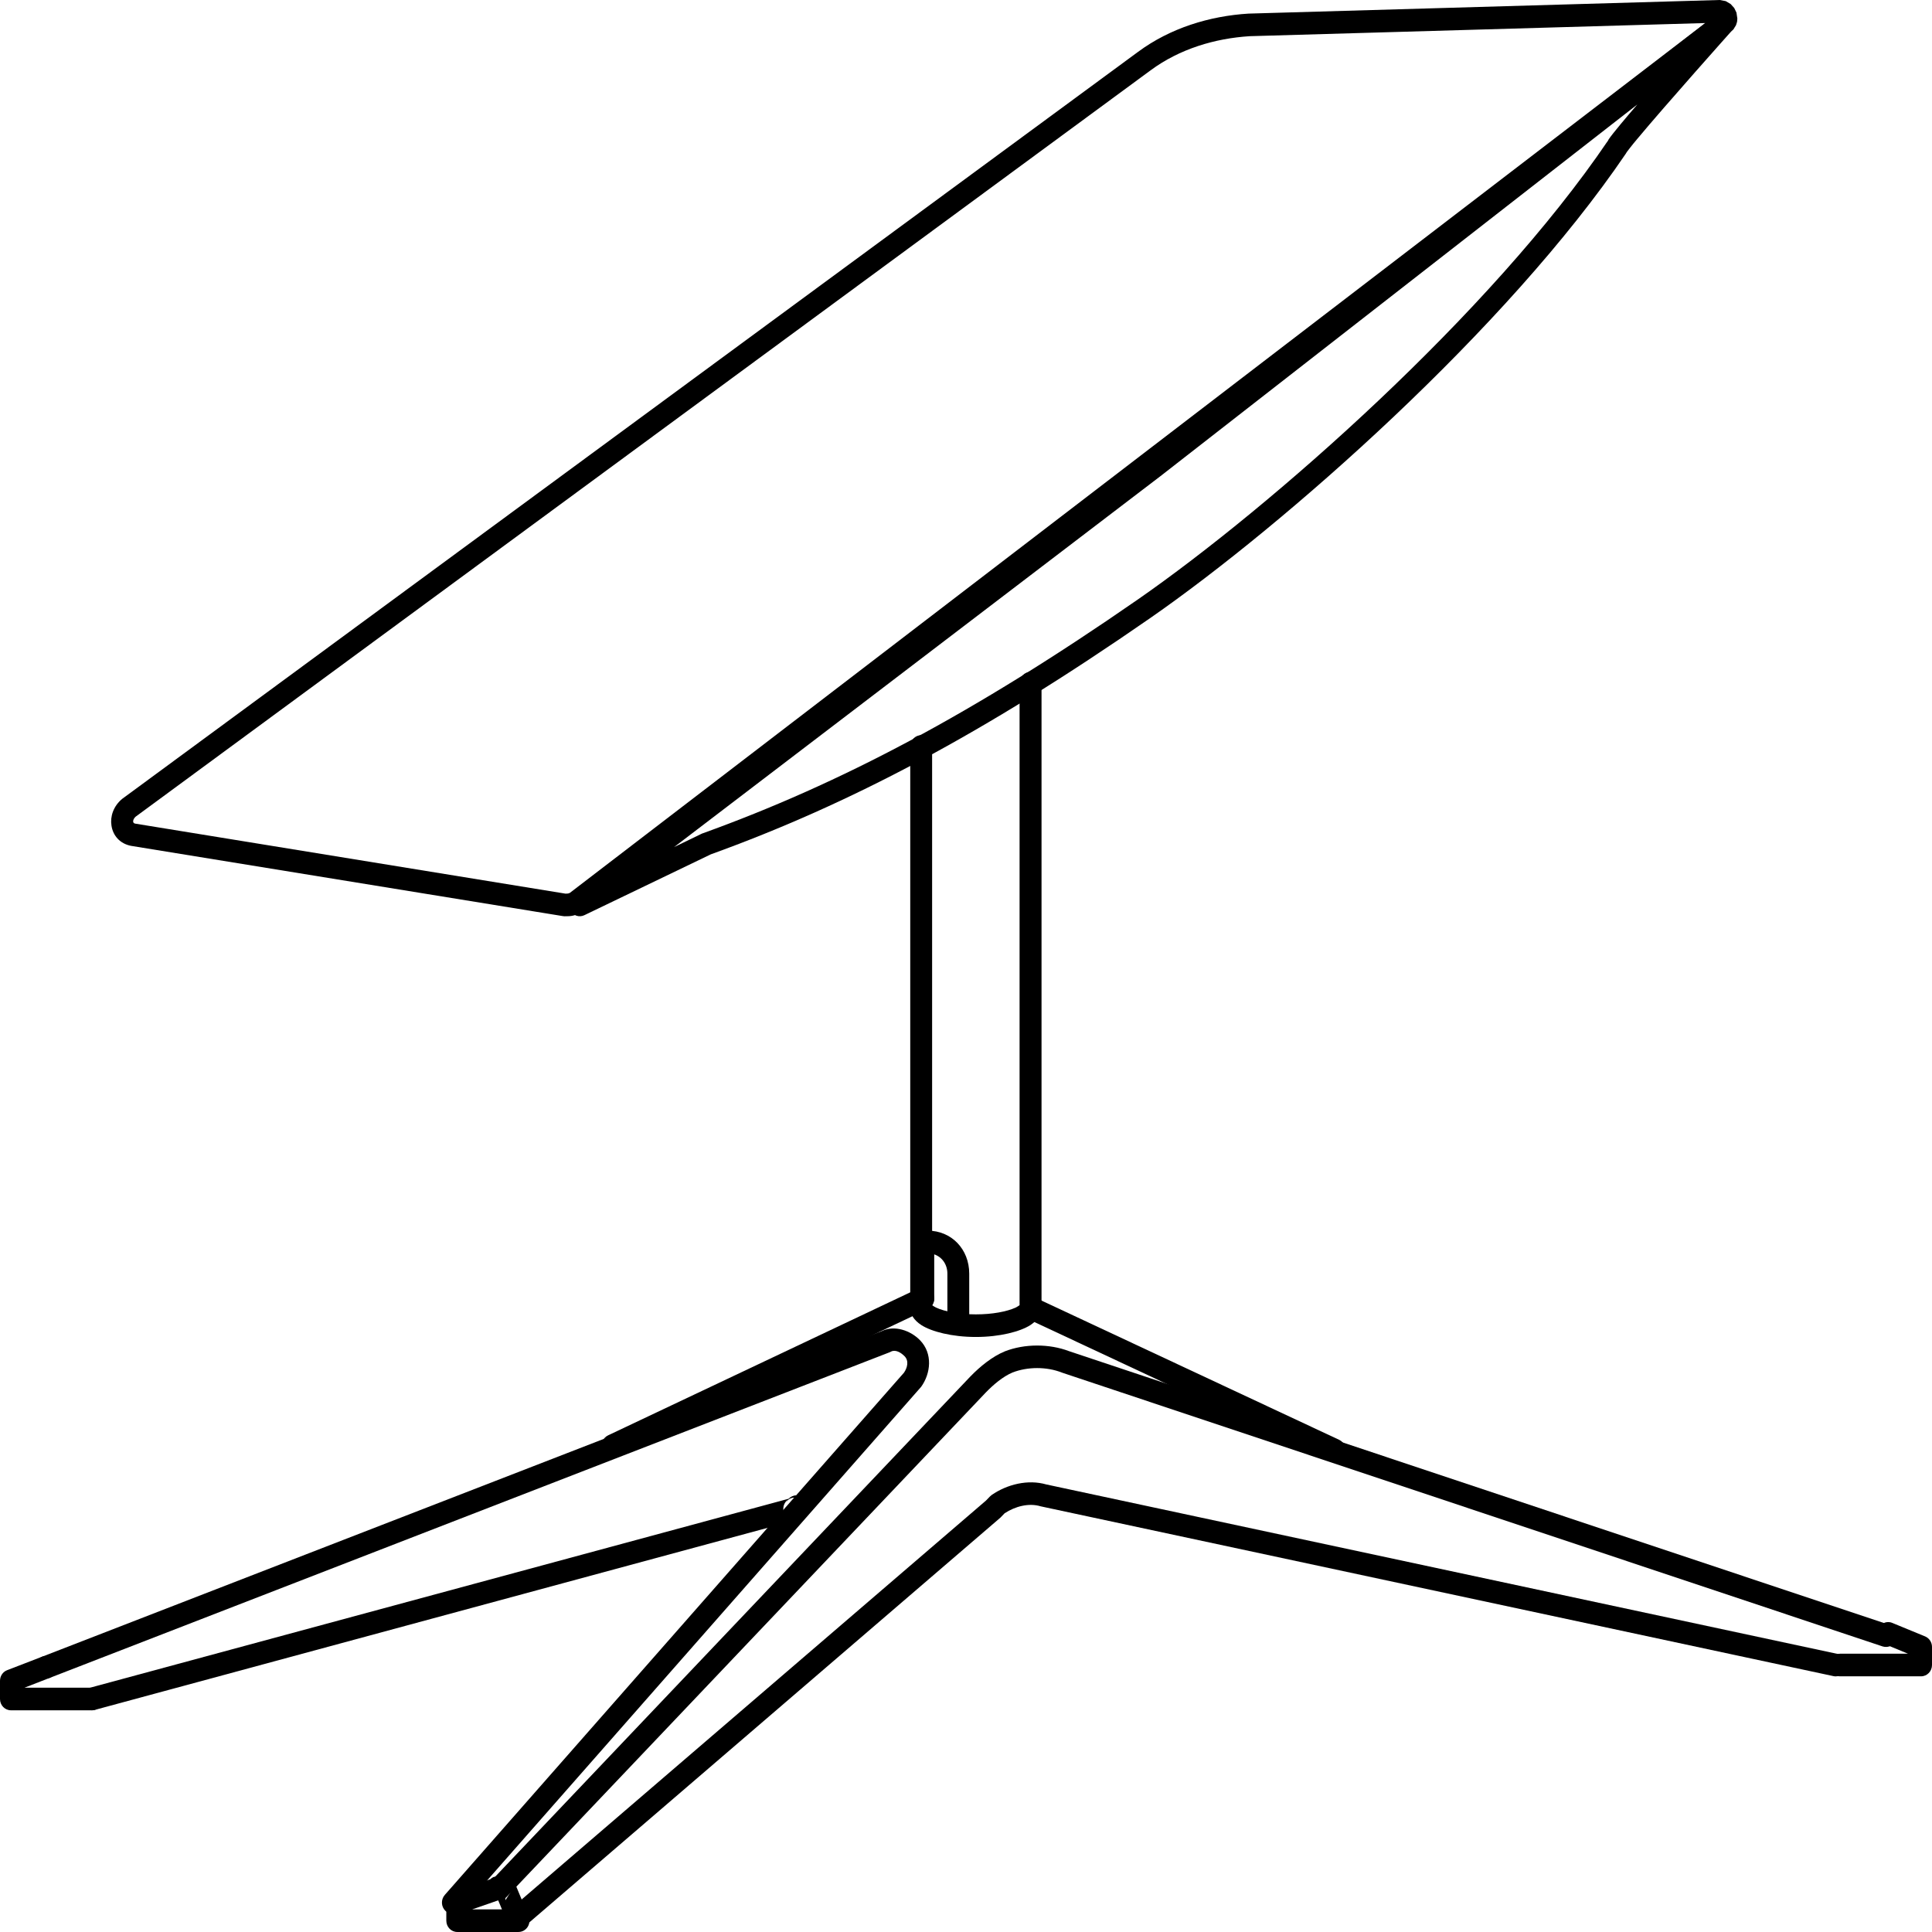
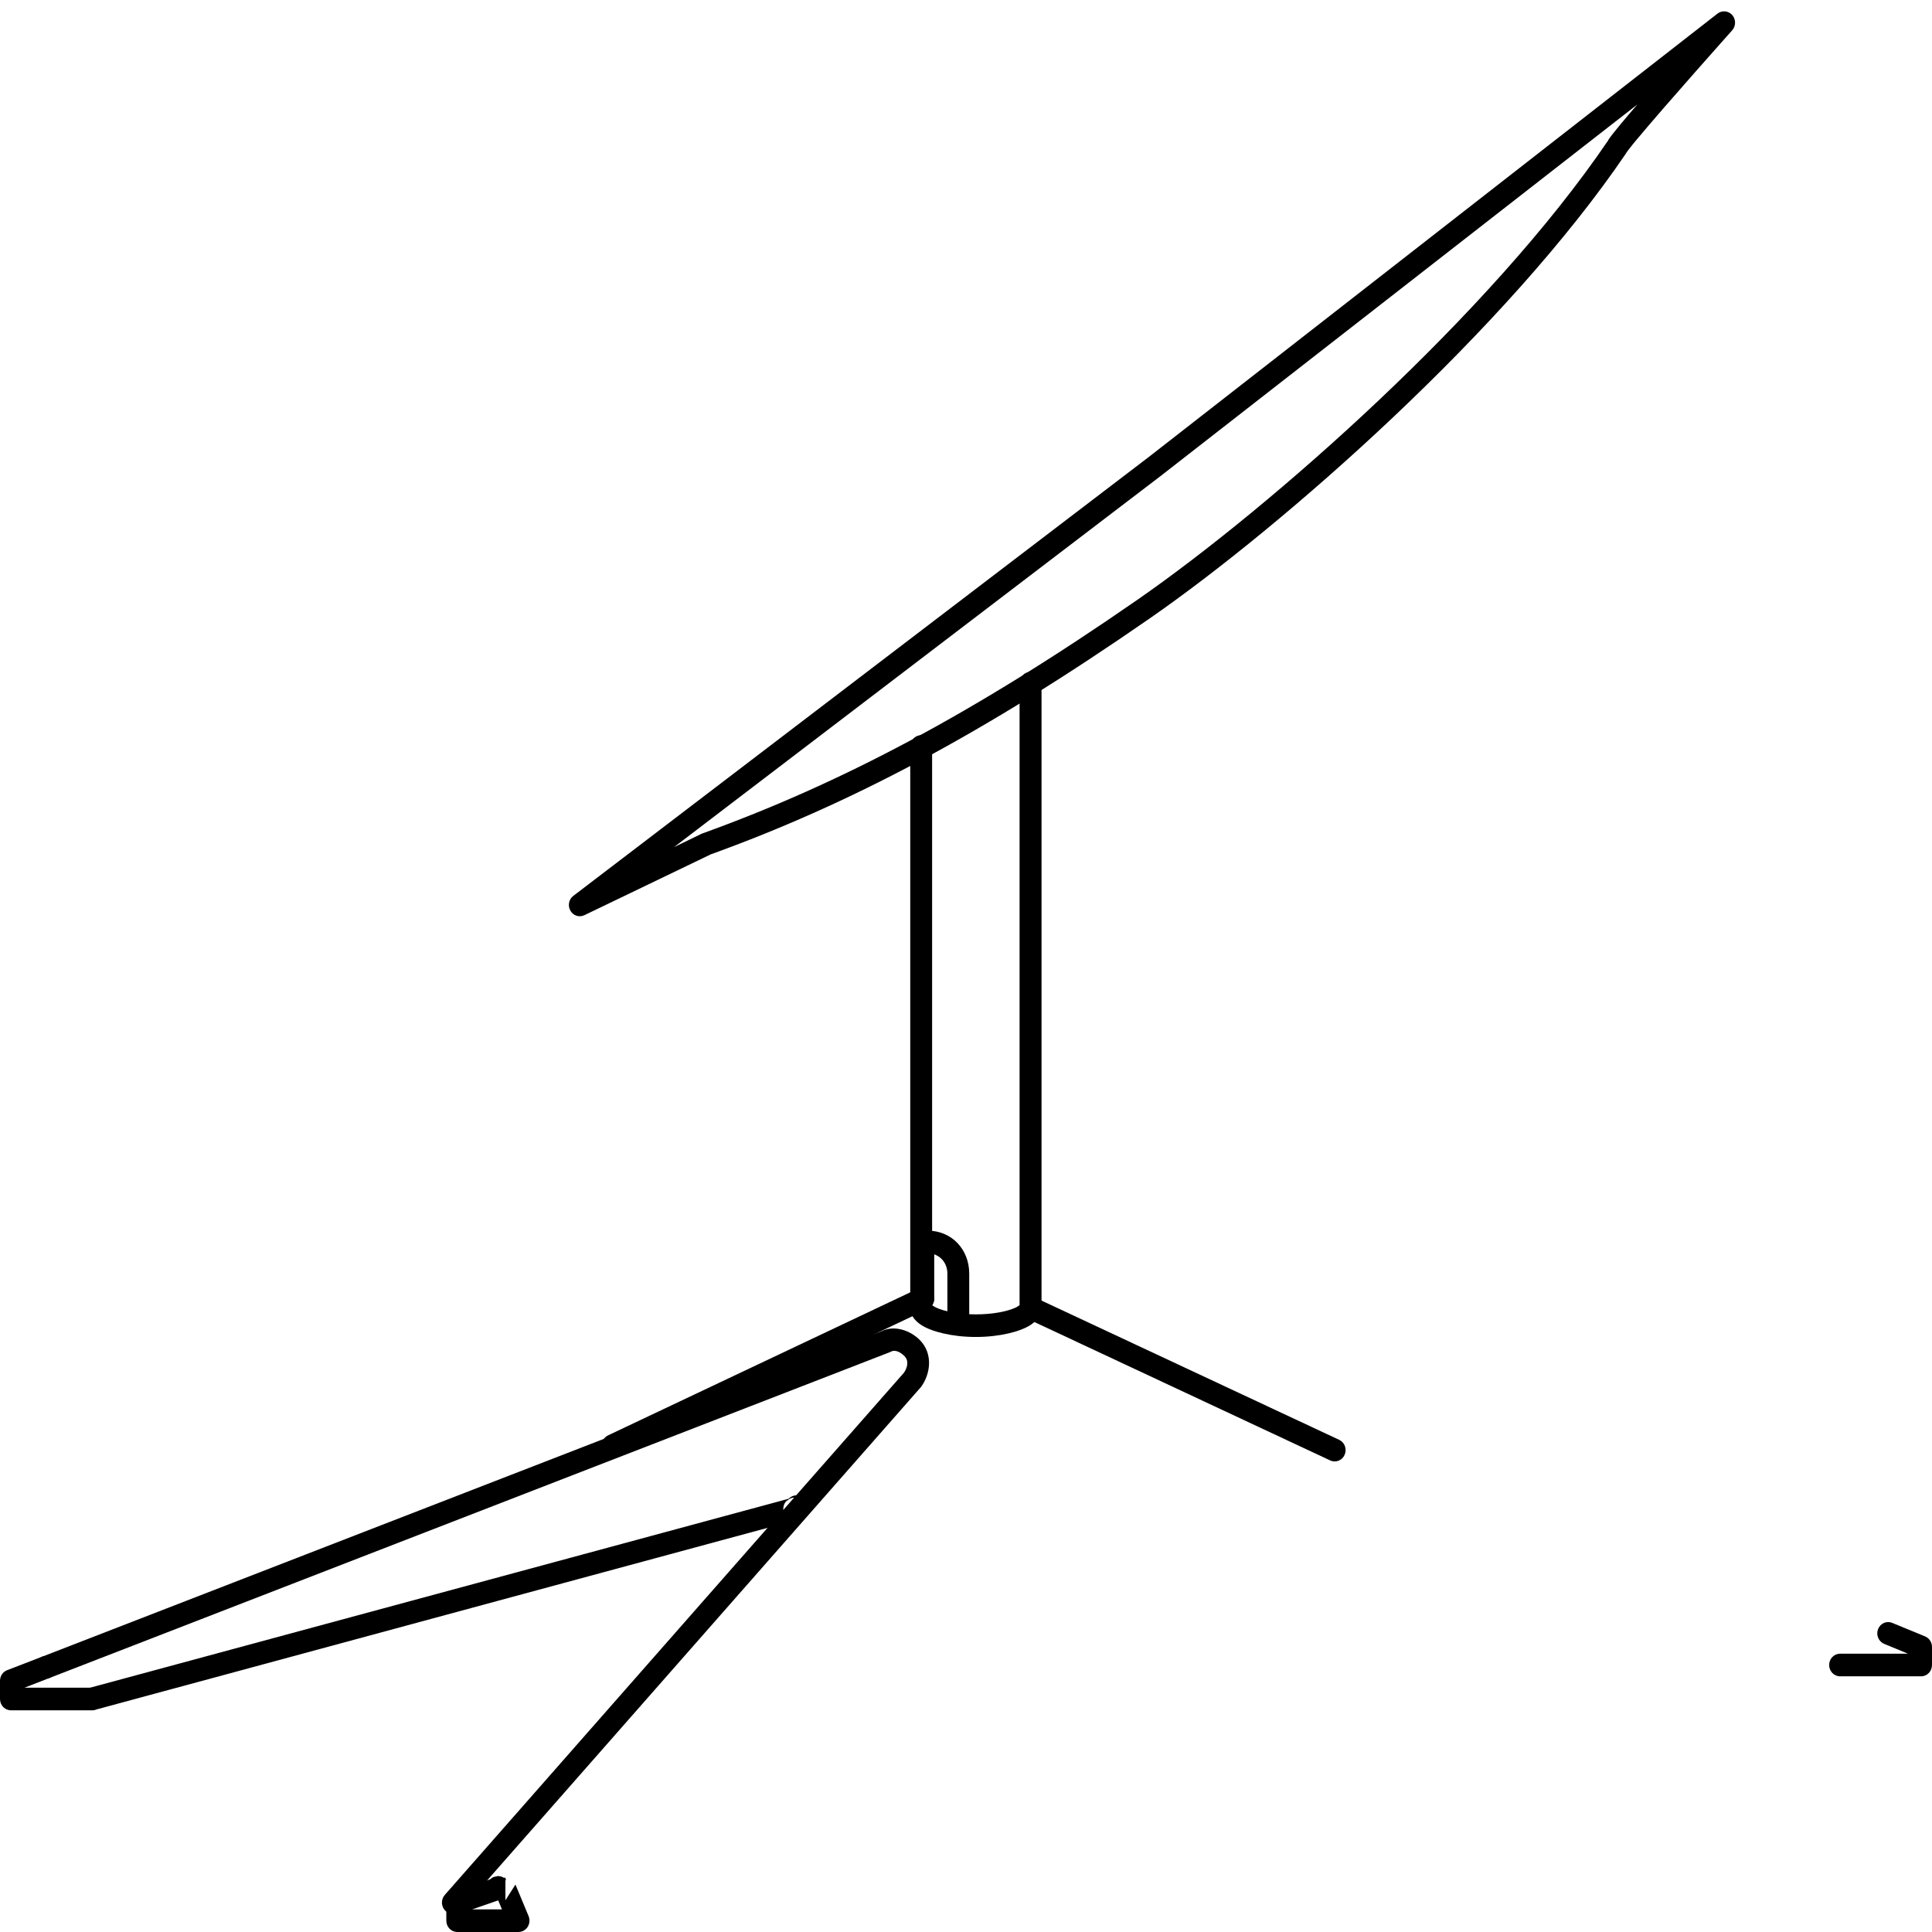
<svg xmlns="http://www.w3.org/2000/svg" width="85" height="85" viewBox="0 0 85 85" fill="none">
-   <path fill-rule="evenodd" clip-rule="evenodd" d="M22.291 83.455C22.103 83.653 21.798 83.657 21.611 83.463C21.419 83.269 21.419 82.957 21.603 82.759L42.686 60.566L42.69 60.562C43.12 60.117 43.66 59.68 44.2 59.458C44.203 59.454 44.203 59.454 44.207 59.454C45.08 59.114 46.163 59.114 47.035 59.446L83.127 71.487C83.378 71.572 83.519 71.855 83.436 72.114C83.354 72.376 83.085 72.518 82.83 72.437L46.73 60.392C46.726 60.388 46.718 60.388 46.71 60.384C46.045 60.125 45.216 60.125 44.547 60.384C44.125 60.562 43.707 60.917 43.37 61.265L22.291 83.455Z" fill="black" />
-   <path fill-rule="evenodd" clip-rule="evenodd" d="M22.929 84.886C22.725 85.06 22.42 85.032 22.248 84.822C22.08 84.607 22.108 84.296 22.311 84.118L43.378 66.02L43.554 65.838C43.578 65.814 43.601 65.794 43.628 65.774C44.313 65.301 45.228 65.078 46.03 65.309L80.863 72.769C81.121 72.825 81.289 73.088 81.238 73.355C81.183 73.626 80.929 73.8 80.667 73.743L45.818 66.279C45.806 66.275 45.795 66.271 45.783 66.271C45.259 66.113 44.66 66.275 44.199 66.578L44.043 66.74C44.031 66.752 44.019 66.76 44.011 66.772L22.929 84.886Z" fill="black" />
  <path fill-rule="evenodd" clip-rule="evenodd" d="M83.944 72.756L82.896 72.323C82.65 72.222 82.528 71.931 82.626 71.676C82.728 71.421 83.005 71.296 83.252 71.401L84.699 71.996C84.879 72.073 85 72.254 85 72.457V73.253C85 73.528 84.785 73.751 84.519 73.751H80.956C80.69 73.751 80.475 73.528 80.475 73.253C80.475 72.978 80.69 72.756 80.956 72.756H83.944Z" fill="black" />
  <path fill-rule="evenodd" clip-rule="evenodd" d="M34.696 65.939C34.782 65.85 34.904 65.789 35.041 65.789C35.306 65.789 35.522 66.011 35.522 66.286L35.486 66.493L35.385 66.679L35.291 66.768L35.197 66.824L35.06 66.873H35.048L4.165 75.23C3.907 75.299 3.645 75.141 3.574 74.874C3.508 74.608 3.66 74.337 3.918 74.264L34.696 65.939ZM34.653 65.987C34.52 66.092 34.442 66.266 34.466 66.452C34.497 66.699 34.7 66.885 34.943 66.885C34.943 66.885 35.537 65.854 34.919 65.89C34.868 65.894 34.657 65.922 34.583 66.129C34.599 66.076 34.626 66.032 34.653 65.987ZM34.583 66.129C34.567 66.177 34.56 66.234 34.56 66.286C34.56 66.226 34.567 66.173 34.583 66.129Z" fill="black" />
  <path fill-rule="evenodd" clip-rule="evenodd" d="M1.079 74.251H4.04C4.306 74.251 4.525 74.474 4.525 74.749C4.525 75.024 4.306 75.246 4.04 75.246H0.481C0.215 75.246 0 75.024 0 74.749V73.952C0 73.742 0.121 73.556 0.309 73.483L1.85 72.889C2.1 72.792 2.378 72.921 2.472 73.18C2.565 73.435 2.436 73.722 2.19 73.819L1.079 74.251Z" fill="black" />
  <path fill-rule="evenodd" clip-rule="evenodd" d="M21.575 82.678L21.591 82.658L21.7 82.585L21.912 82.537L22.06 82.561C22.076 82.565 22.103 82.581 22.158 82.61H22.236V82.65C22.24 82.654 22.248 82.658 22.26 82.662L22.236 82.763V83.402V83.604L22.678 82.913L23.257 84.304C23.319 84.462 23.304 84.635 23.214 84.777C23.124 84.914 22.975 84.999 22.811 84.999H20.116C19.851 84.999 19.636 84.777 19.636 84.502V83.705C19.636 83.491 19.768 83.301 19.964 83.232L21.575 82.678ZM22.236 83.402L22.306 83.309C22.283 83.346 22.26 83.378 22.236 83.402ZM21.919 83.608L20.773 84.005H22.084L21.919 83.608ZM21.513 82.755H21.509C21.497 82.771 21.489 82.779 21.485 82.788L21.513 82.755Z" fill="black" />
  <path fill-rule="evenodd" clip-rule="evenodd" d="M20.281 84.04C20.101 84.243 19.8 84.259 19.6 84.073C19.405 83.887 19.389 83.576 19.569 83.369C19.569 83.369 39.768 60.399 39.772 60.391C39.917 60.181 39.999 59.878 39.8 59.671C39.647 59.514 39.405 59.36 39.201 59.465C39.186 59.473 39.17 59.481 39.154 59.489L2.19 73.819C1.939 73.916 1.662 73.787 1.568 73.528C1.474 73.273 1.603 72.986 1.85 72.889L38.794 58.563C39.357 58.289 40.061 58.535 40.48 58.968C41.047 59.554 40.949 60.428 40.527 61.014C40.515 61.026 40.507 61.038 40.495 61.05L20.281 84.04Z" fill="black" />
  <path fill-rule="evenodd" clip-rule="evenodd" d="M45.334 58.082C45.091 57.969 44.986 57.674 45.091 57.423C45.205 57.172 45.49 57.063 45.729 57.176L58.92 63.347C59.162 63.46 59.268 63.755 59.158 64.006C59.049 64.256 58.764 64.366 58.521 64.252L45.334 58.082Z" fill="black" />
  <path fill-rule="evenodd" clip-rule="evenodd" d="M40.422 56.68C40.664 56.566 40.95 56.676 41.059 56.922C41.169 57.173 41.063 57.468 40.825 57.586L27.153 64.055C26.91 64.168 26.625 64.059 26.515 63.808C26.406 63.557 26.512 63.262 26.754 63.149L40.422 56.68Z" fill="black" />
  <path fill-rule="evenodd" clip-rule="evenodd" d="M41.009 57.423C41.052 57.451 41.122 57.5 41.181 57.528C41.572 57.706 42.205 57.827 42.933 57.827C43.66 57.827 44.294 57.706 44.685 57.528C44.743 57.5 44.818 57.451 44.857 57.423V30.057C44.857 29.782 45.076 29.56 45.338 29.56C45.604 29.56 45.823 29.782 45.823 30.057V57.528L45.788 57.754L45.702 57.94C45.627 58.061 45.502 58.187 45.33 58.3C44.884 58.583 43.989 58.821 42.933 58.821C41.877 58.821 40.981 58.583 40.539 58.3C40.363 58.187 40.242 58.061 40.164 57.94L40.078 57.754L40.047 57.528V32.846C40.047 32.572 40.262 32.345 40.528 32.345C40.794 32.345 41.009 32.572 41.009 32.846L41.009 57.423Z" fill="black" />
  <path fill-rule="evenodd" clip-rule="evenodd" d="M41.102 55.187V57.132C41.102 57.407 40.887 57.629 40.621 57.629C40.355 57.629 40.14 57.407 40.14 57.132V54.843L40.159 54.69L40.202 54.556L40.343 54.354L40.538 54.209L40.668 54.164L40.816 54.144C41.86 54.144 42.642 54.956 42.642 56.036V58.127C42.642 58.401 42.427 58.624 42.161 58.624C41.896 58.624 41.681 58.401 41.681 58.127V56.036C41.681 55.628 41.446 55.304 41.102 55.187Z" fill="black" />
-   <path fill-rule="evenodd" clip-rule="evenodd" d="M5.792 37.219C5.264 37.126 4.967 36.75 4.904 36.321C4.842 35.933 4.982 35.472 5.377 35.145C5.385 35.14 5.393 35.132 5.401 35.128L50.066 2.284C51.485 1.233 53.214 0.704 54.938 0.598H54.954L75.65 0H75.662L75.924 0.049L76.142 0.178L76.299 0.352L76.397 0.554L76.436 0.817L76.424 0.958L76.377 1.108L76.26 1.298L76.072 1.443L76.142 1.399L25.604 40.114C25.581 40.13 25.557 40.146 25.534 40.158C25.252 40.304 25.115 40.312 24.834 40.312C24.81 40.312 24.787 40.308 24.759 40.304L5.797 37.219L5.792 37.219ZM75.024 1.014C71.504 1.115 54.985 1.592 54.985 1.592C53.444 1.689 51.895 2.154 50.624 3.092C50.624 3.092 5.971 35.929 5.964 35.933C5.85 36.038 5.803 36.212 5.948 36.236C5.948 36.236 24.872 39.317 24.88 39.317C24.946 39.317 24.997 39.317 25.068 39.285L75.024 1.014Z" fill="black" />
  <path fill-rule="evenodd" clip-rule="evenodd" d="M71.571 6.691C71.559 6.716 71.547 6.736 71.532 6.756C66.303 14.467 56.522 23.083 50.613 27.187C43.264 32.286 37.363 35.387 31.274 37.587L25.713 40.263C25.486 40.373 25.22 40.288 25.095 40.065C24.97 39.847 25.025 39.564 25.224 39.414L50.538 20.108L75.563 0.598C75.763 0.444 76.044 0.473 76.213 0.663C76.377 0.853 76.377 1.144 76.209 1.334C76.209 1.334 73.26 4.637 72.032 6.113C71.801 6.384 71.598 6.655 71.571 6.691ZM72.036 4.597L51.117 20.9L51.113 20.904L29.658 37.268L30.887 36.673C30.902 36.669 30.918 36.661 30.933 36.657C36.964 34.478 42.802 31.409 50.077 26.363C55.911 22.307 65.578 13.804 70.745 6.187L70.683 6.316L70.773 6.134C70.851 6.017 71.039 5.778 71.301 5.463C71.504 5.216 71.758 4.921 72.036 4.597Z" fill="black" />
</svg>